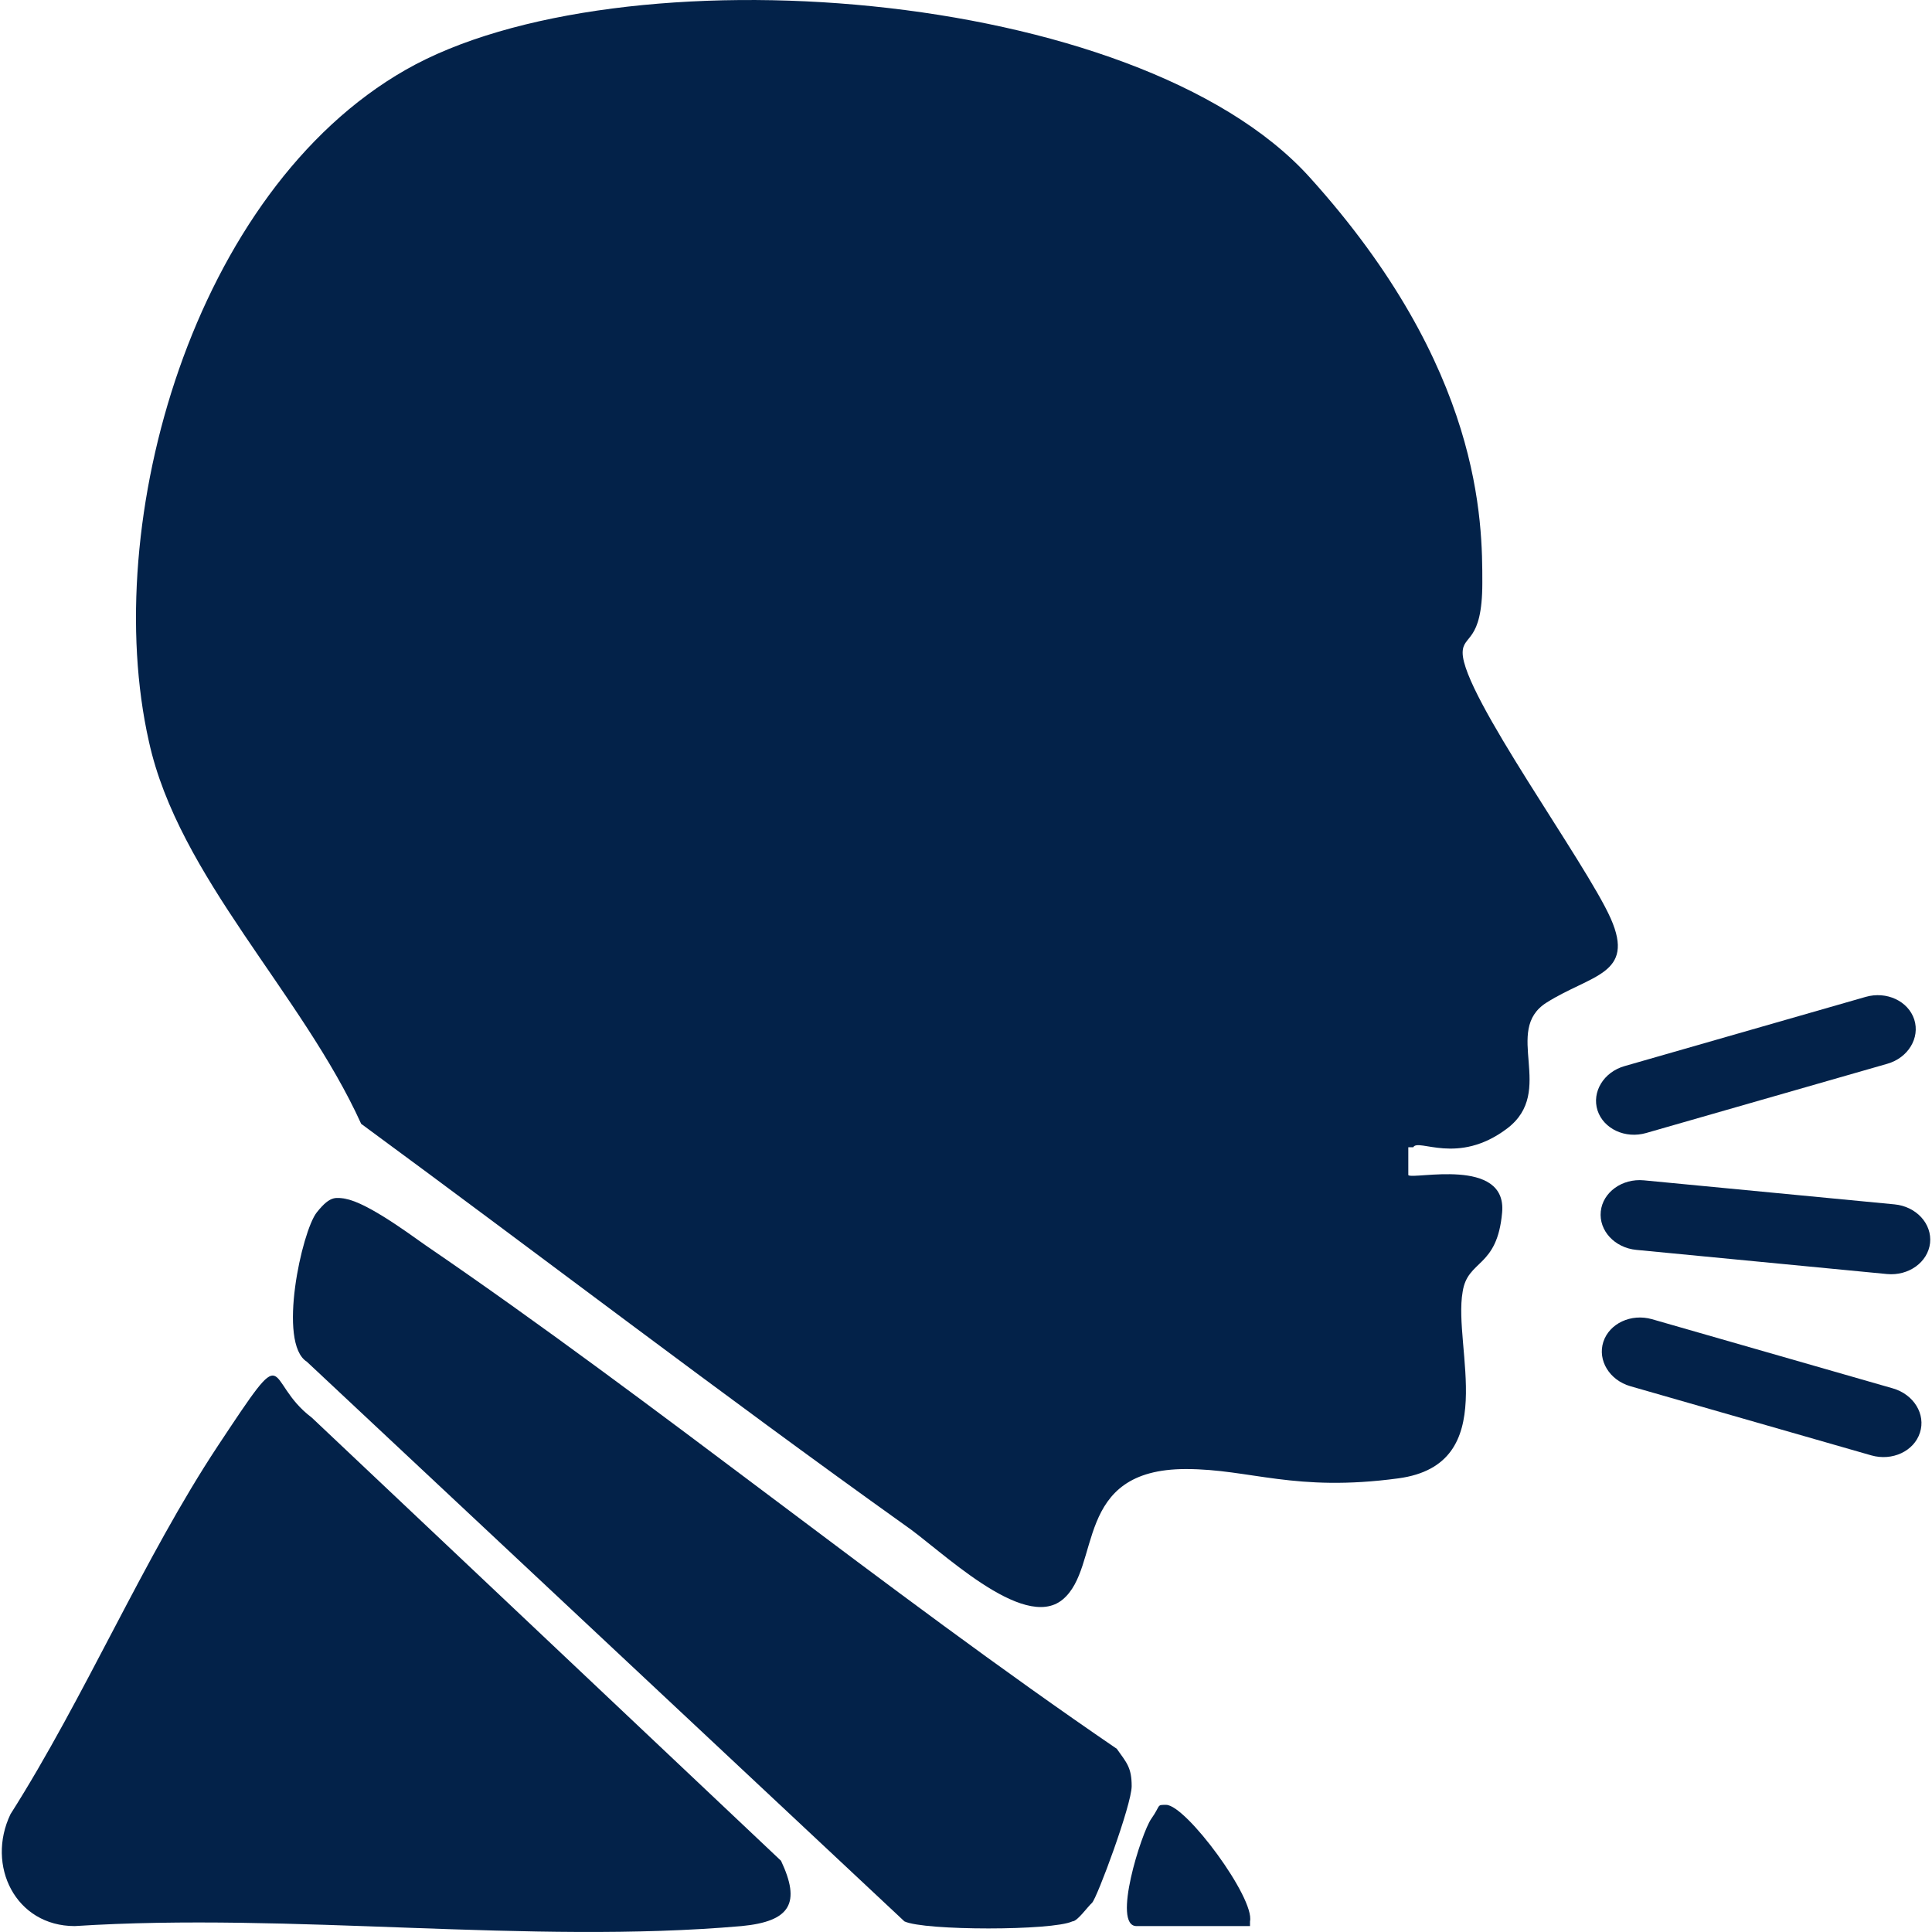
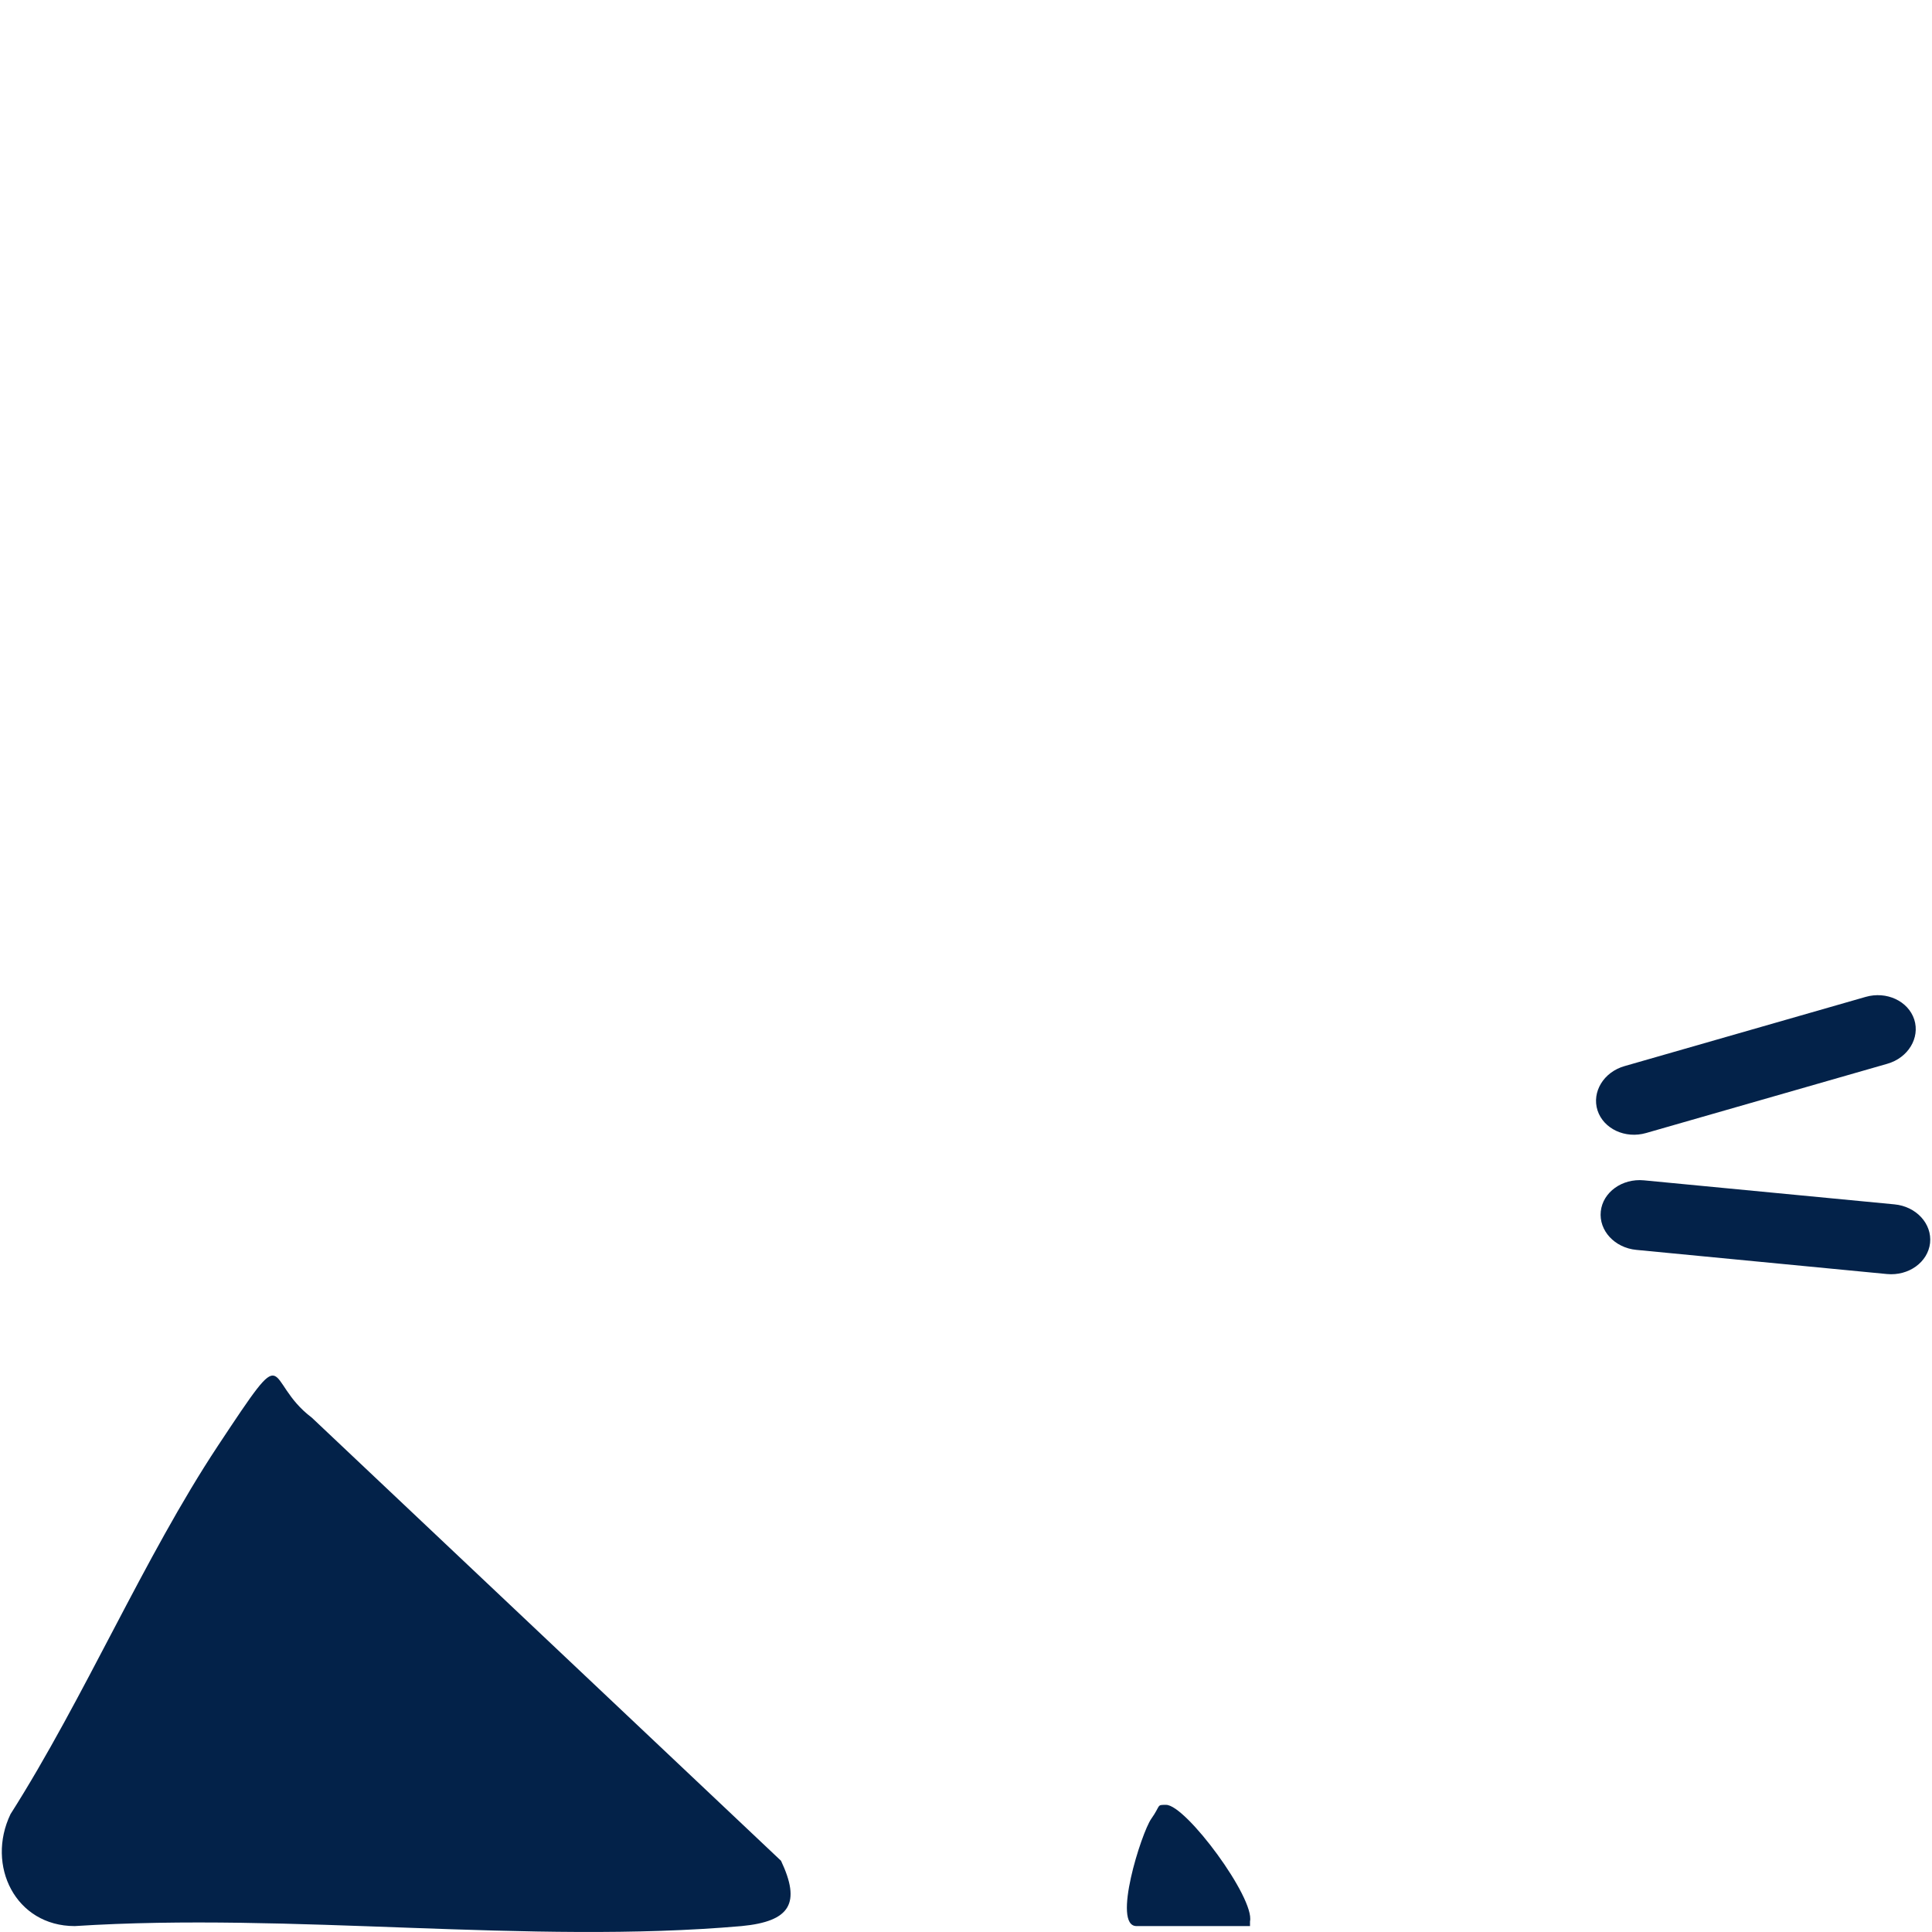
<svg xmlns="http://www.w3.org/2000/svg" width="16" height="16" viewBox="0 0 16 16" fill="none">
  <g id="Vector">
-     <path d="M11.663 9.501V9.732C11.704 9.771 12.481 9.578 12.44 10.041C12.399 10.505 12.154 10.428 12.113 10.698C12.031 11.161 12.44 12.127 11.581 12.243C10.722 12.359 10.354 12.166 9.822 12.166C8.881 12.166 9.127 12.977 8.8 13.247C8.472 13.518 7.777 12.822 7.491 12.629C5.977 11.548 4.464 10.389 2.991 9.307C2.501 8.226 1.478 7.26 1.233 6.14C0.824 4.325 1.601 1.582 3.36 0.578C5.118 -0.426 9.413 -0.117 10.845 1.467C12.276 3.05 12.276 4.325 12.276 4.827C12.276 5.329 12.113 5.252 12.113 5.406C12.113 5.754 13.135 7.144 13.34 7.608C13.544 8.071 13.176 8.071 12.808 8.303C12.44 8.535 12.89 9.037 12.481 9.346C12.072 9.655 11.745 9.423 11.704 9.501H11.663Z" fill="#032249" />
    <path d="M2.583 11.741L6.468 15.41C6.632 15.758 6.55 15.912 6.141 15.951C4.382 16.105 2.419 15.835 0.619 15.951C0.128 15.951 -0.117 15.449 0.087 15.024C0.701 14.058 1.192 12.899 1.805 11.973C2.419 11.046 2.173 11.432 2.583 11.741Z" fill="#032249" />
-     <path d="M2.827 9.925C2.991 9.925 3.359 10.196 3.523 10.312C5.445 11.625 7.326 13.17 9.249 14.483C9.331 14.599 9.372 14.638 9.372 14.792C9.372 14.947 9.085 15.719 9.044 15.758C9.003 15.796 8.922 15.912 8.881 15.912C8.717 15.99 7.654 15.99 7.49 15.912L2.541 11.277C2.296 11.123 2.5 10.196 2.623 10.041C2.745 9.887 2.786 9.925 2.868 9.925H2.827Z" fill="#032249" />
    <path d="M10.352 15.951H9.412C9.207 15.951 9.453 15.178 9.534 15.063C9.616 14.947 9.575 14.947 9.657 14.947C9.821 14.947 10.393 15.719 10.352 15.912V15.951Z" fill="#032249" />
    <path d="M15.45 8.256L13.454 8.829C13.281 8.878 13.181 9.043 13.23 9.196C13.28 9.349 13.46 9.433 13.633 9.383L15.629 8.81C15.802 8.761 15.902 8.596 15.853 8.443C15.803 8.29 15.623 8.206 15.45 8.256Z" fill="#032249" />
-     <path d="M13.502 11.48L15.498 12.053C15.671 12.102 15.851 12.018 15.9 11.865C15.95 11.712 15.849 11.548 15.676 11.498L13.681 10.925C13.508 10.876 13.328 10.96 13.278 11.113C13.229 11.266 13.329 11.43 13.502 11.48Z" fill="#032249" />
    <path d="M15.689 9.974L13.614 9.775C13.434 9.758 13.274 9.873 13.257 10.032C13.24 10.191 13.372 10.334 13.552 10.351L15.627 10.551C15.807 10.568 15.966 10.453 15.984 10.294C16.001 10.134 15.869 9.991 15.689 9.974Z" fill="#032249" />
  </g>
</svg>